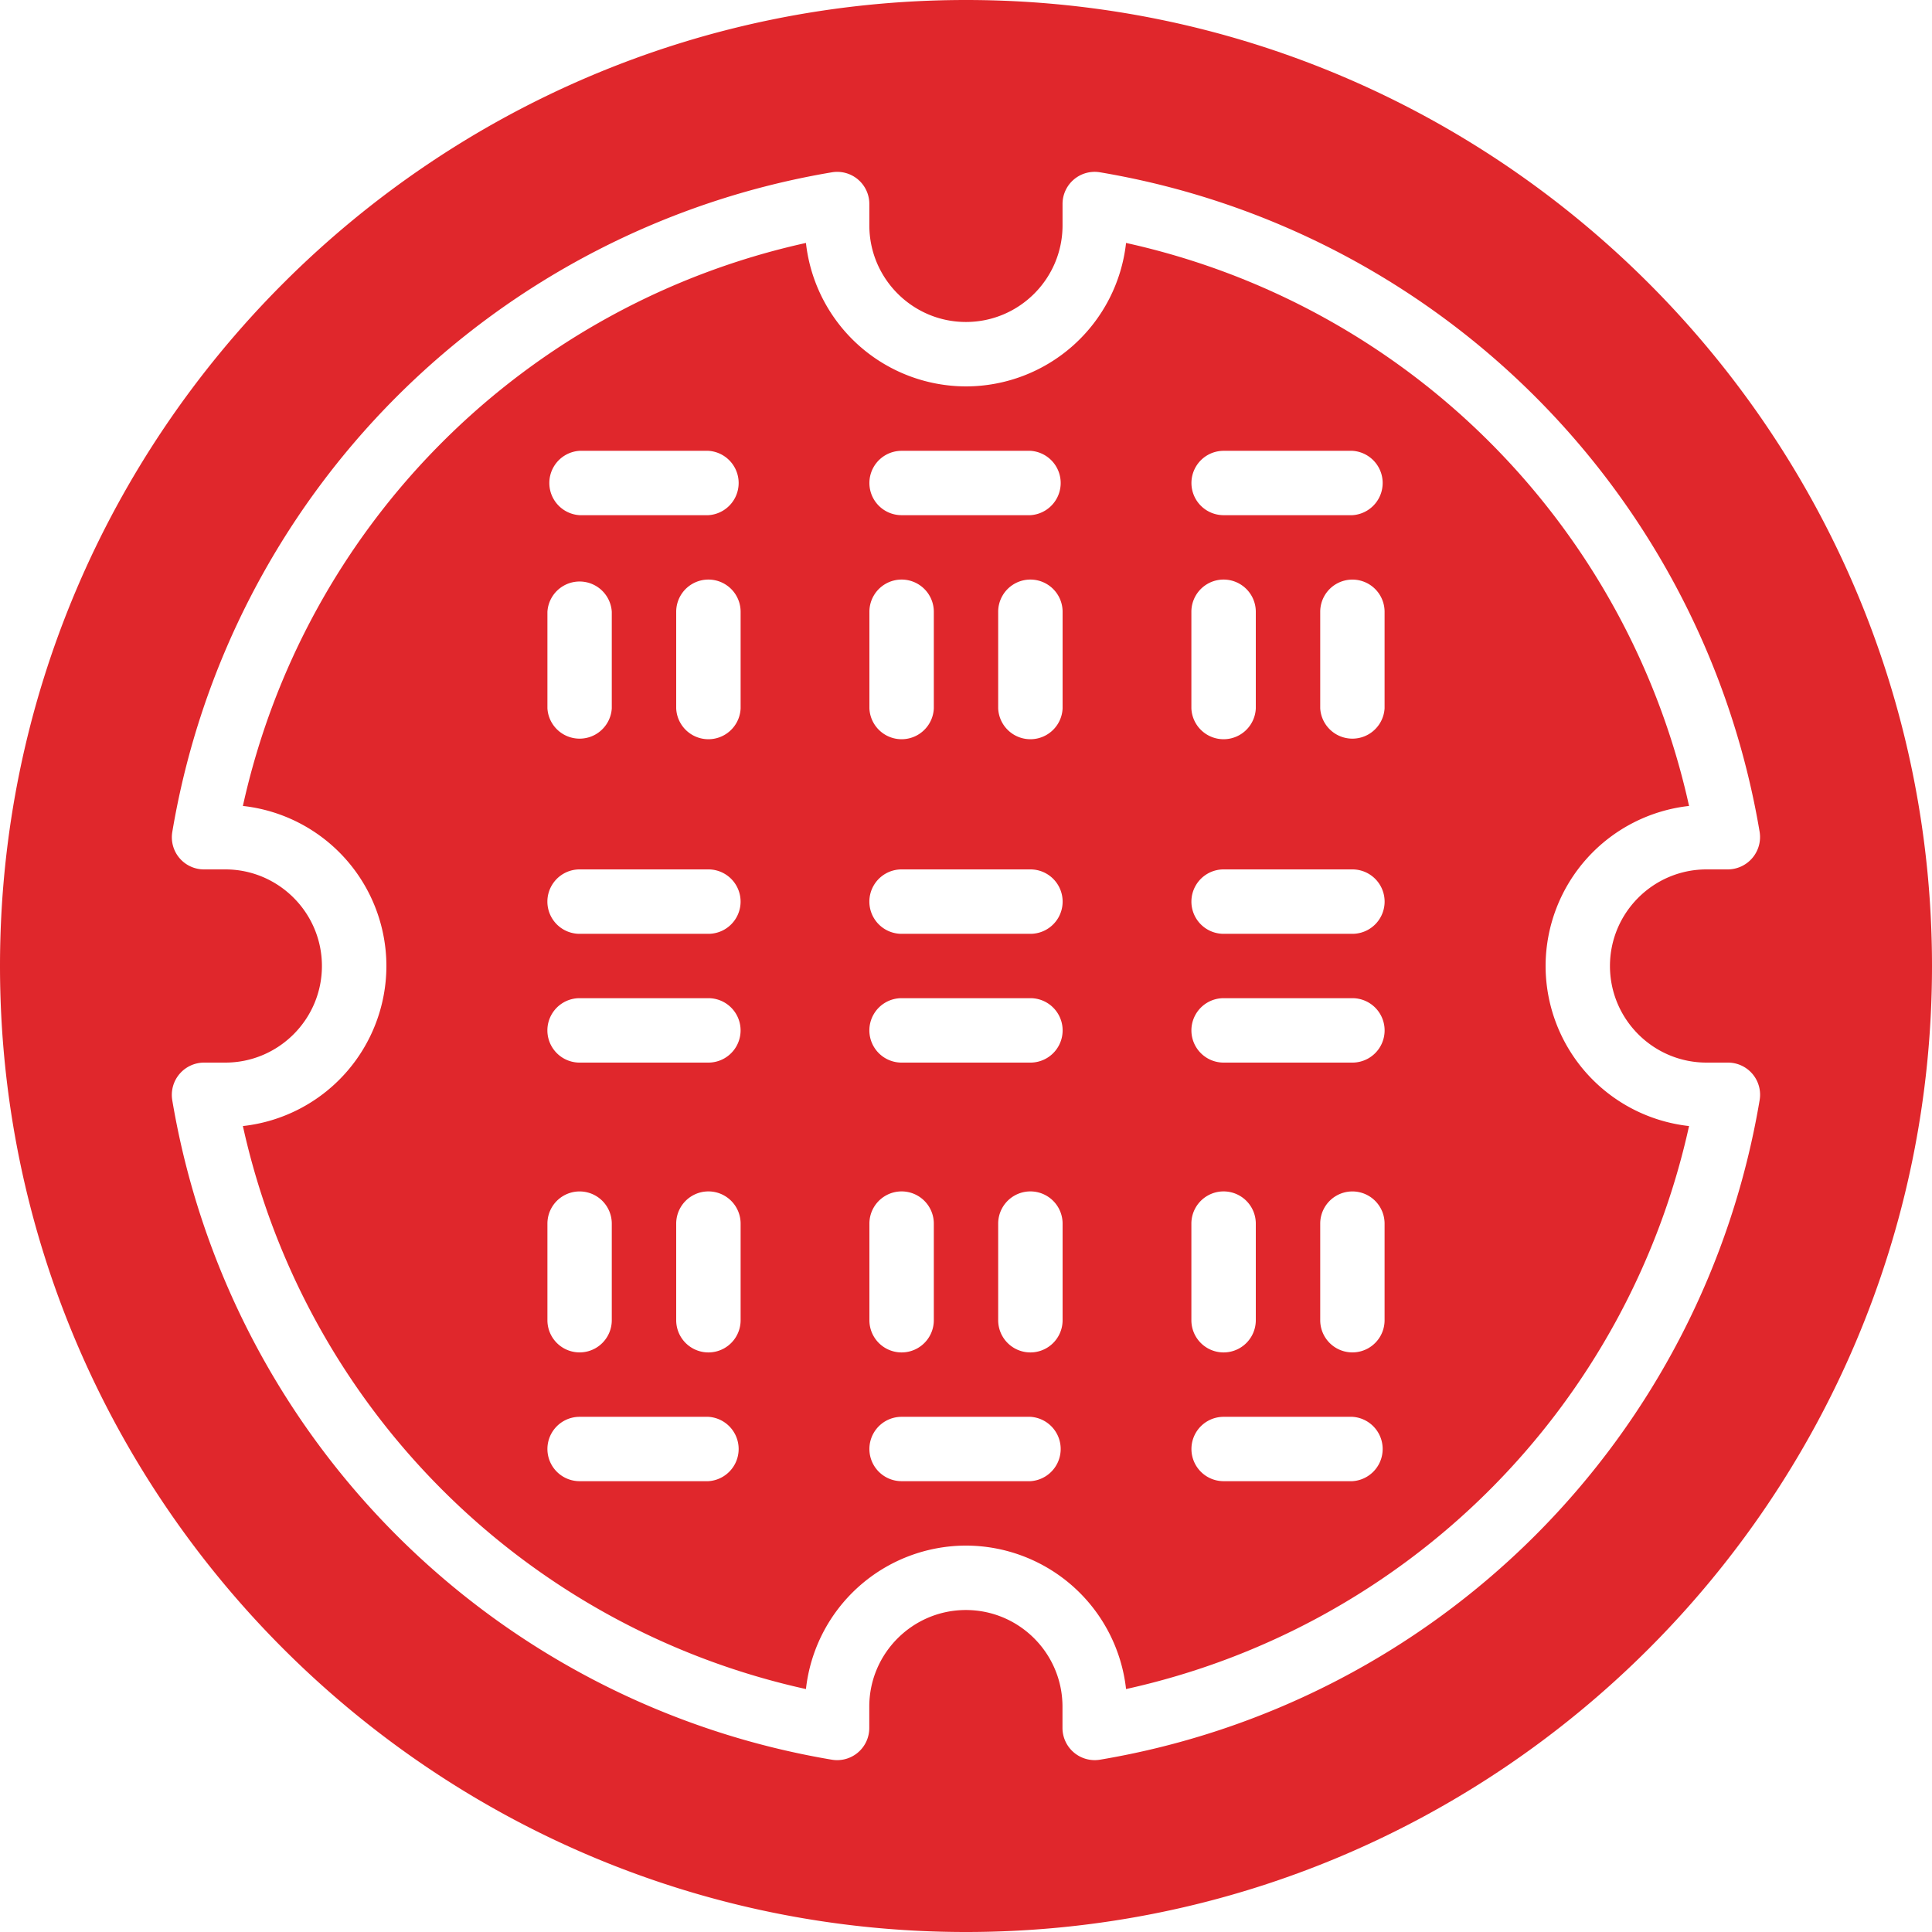
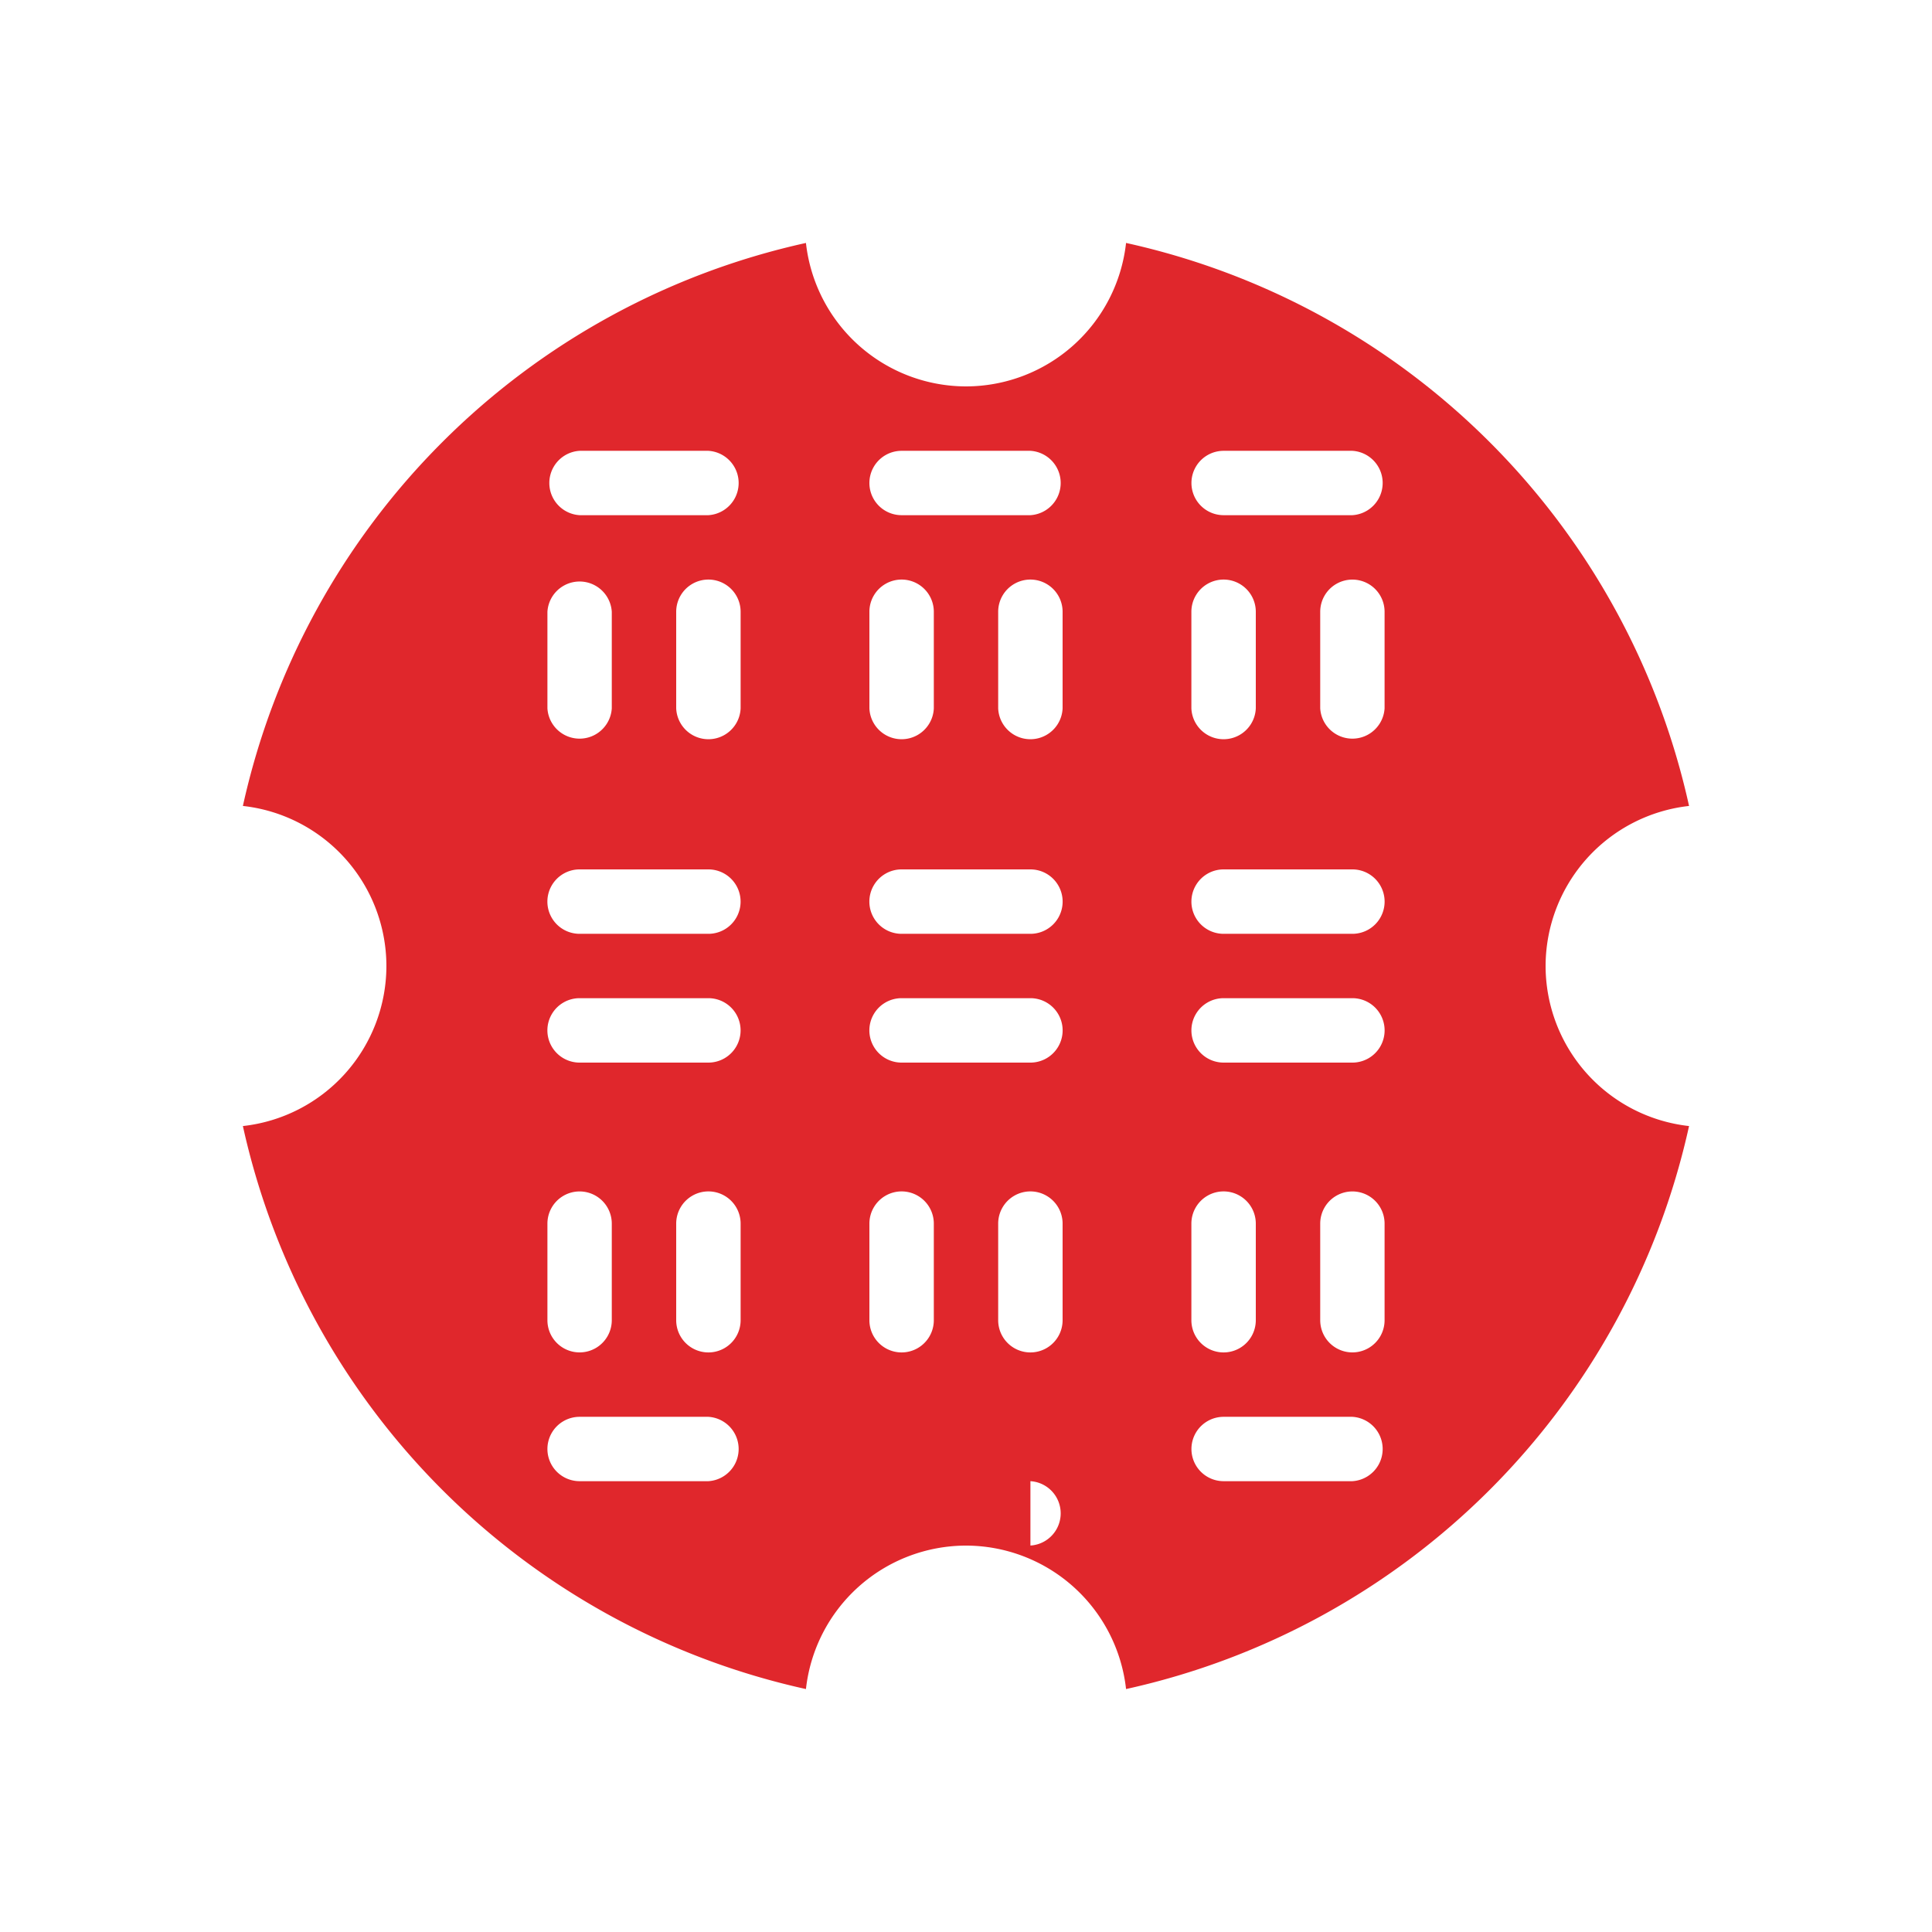
<svg xmlns="http://www.w3.org/2000/svg" width="32" height="32" fill="none">
-   <path d="M25.6 16a2.671 2.671 0 012.376-2.651 12.25 12.25 0 00-9.325-9.325A2.67 2.67 0 0116 6.4a2.671 2.671 0 01-2.651-2.376 12.252 12.252 0 00-9.326 9.325 2.67 2.67 0 012.377 2.65 2.67 2.67 0 01-2.377 2.652 12.252 12.252 0 009.326 9.325A2.67 2.67 0 0116 25.6a2.671 2.671 0 012.651 2.376 12.25 12.25 0 009.325-9.325A2.67 2.67 0 0125.6 16zM9.067 10.133a.534.534 0 011.066 0v1.6a.534.534 0 01-1.066 0v-1.6zm0 10.134a.533.533 0 011.066 0v1.6a.533.533 0 01-1.066 0v-1.6zm2.666 4.266H9.6a.533.533 0 010-1.066h2.133a.534.534 0 010 1.066zm.534-2.666a.533.533 0 01-1.067 0v-1.6a.533.533 0 011.067 0v1.6zm-.534-4.267H9.6a.533.533 0 010-1.067h2.133a.533.533 0 010 1.067zm0-2.133H9.6a.533.533 0 010-1.067h2.133a.533.533 0 010 1.067zm.534-3.734a.534.534 0 01-1.067 0v-1.6a.533.533 0 011.067 0v1.6zm-.534-3.2H9.6a.534.534 0 010-1.066h2.133a.534.534 0 010 1.066zm2.667 1.6a.533.533 0 011.067 0v1.6a.534.534 0 01-1.067 0v-1.6zm0 10.134a.533.533 0 011.067 0v1.6a.533.533 0 01-1.067 0v-1.6zm2.667 4.266h-2.134a.533.533 0 010-1.066h2.134a.534.534 0 010 1.066zm.533-2.666a.533.533 0 01-1.067 0v-1.6a.533.533 0 011.067 0v1.6zm-.533-4.267h-2.134a.533.533 0 010-1.067h2.134a.533.533 0 010 1.067zm0-2.133h-2.134a.533.533 0 010-1.067h2.134a.533.533 0 010 1.067zm.533-3.734a.534.534 0 01-1.067 0v-1.6a.533.533 0 011.067 0v1.6zm-.533-3.2h-2.134a.533.533 0 010-1.066h2.134a.534.534 0 010 1.066zm2.666 1.6a.533.533 0 011.067 0v1.6a.534.534 0 01-1.067 0v-1.6zm0 10.134a.533.533 0 011.067 0v1.6a.533.533 0 01-1.067 0v-1.6zm2.667 4.266h-2.133a.533.533 0 010-1.066H22.4a.534.534 0 010 1.066zm.533-2.666a.533.533 0 01-1.066 0v-1.6a.533.533 0 011.066 0v1.6zM22.4 17.6h-2.133a.533.533 0 010-1.067H22.4a.533.533 0 010 1.067zm0-2.133h-2.133a.533.533 0 010-1.067H22.4a.533.533 0 010 1.067zm.533-3.734a.534.534 0 01-1.066 0v-1.6a.533.533 0 011.066 0v1.6zm-.533-3.2h-2.133a.533.533 0 010-1.066H22.4a.534.534 0 010 1.066z" fill="#E0272C" />
-   <path d="M16 0C7.178 0 0 7.178 0 16s7.178 16 16 16 16-7.178 16-16S24.822 0 16 0zm13.145 18.222A13.315 13.315 0 0118.22 29.146a.534.534 0 01-.622-.526v-.353c0-.882-.717-1.6-1.6-1.6-.882 0-1.6.718-1.6 1.6v.353a.532.532 0 01-.621.526A13.318 13.318 0 012.853 18.222a.535.535 0 01.526-.622h.353c.882 0 1.6-.718 1.6-1.6 0-.882-.718-1.6-1.6-1.6H3.38a.532.532 0 01-.526-.622A13.317 13.317 0 0113.778 2.854a.532.532 0 01.621.526v.353c0 .882.718 1.6 1.6 1.6.883 0 1.6-.718 1.6-1.6V3.38a.532.532 0 01.622-.526 13.32 13.32 0 0110.924 10.924.536.536 0 01-.526.622h-.353c-.883 0-1.6.718-1.6 1.6 0 .882.717 1.6 1.6 1.6h.353a.532.532 0 01.526.622z" fill="#E0272C" />
+   <path d="M25.6 16a2.671 2.671 0 012.376-2.651 12.25 12.25 0 00-9.325-9.325A2.67 2.67 0 0116 6.4a2.671 2.671 0 01-2.651-2.376 12.252 12.252 0 00-9.326 9.325 2.67 2.67 0 012.377 2.65 2.67 2.67 0 01-2.377 2.652 12.252 12.252 0 009.326 9.325A2.67 2.67 0 0116 25.6a2.671 2.671 0 012.651 2.376 12.25 12.25 0 009.325-9.325A2.67 2.67 0 0125.6 16zM9.067 10.133a.534.534 0 011.066 0v1.6a.534.534 0 01-1.066 0v-1.6zm0 10.134a.533.533 0 011.066 0v1.6a.533.533 0 01-1.066 0v-1.6zm2.666 4.266H9.6a.533.533 0 010-1.066h2.133a.534.534 0 010 1.066zm.534-2.666a.533.533 0 01-1.067 0v-1.6a.533.533 0 011.067 0v1.6zm-.534-4.267H9.6a.533.533 0 010-1.067h2.133a.533.533 0 010 1.067zm0-2.133H9.6a.533.533 0 010-1.067h2.133a.533.533 0 010 1.067zm.534-3.734a.534.534 0 01-1.067 0v-1.6a.533.533 0 011.067 0v1.6zm-.534-3.2H9.6a.534.534 0 010-1.066h2.133a.534.534 0 010 1.066zm2.667 1.6a.533.533 0 011.067 0v1.6a.534.534 0 01-1.067 0v-1.6zm0 10.134a.533.533 0 011.067 0v1.6a.533.533 0 01-1.067 0v-1.6zm2.667 4.266h-2.134h2.134a.534.534 0 010 1.066zm.533-2.666a.533.533 0 01-1.067 0v-1.6a.533.533 0 011.067 0v1.6zm-.533-4.267h-2.134a.533.533 0 010-1.067h2.134a.533.533 0 010 1.067zm0-2.133h-2.134a.533.533 0 010-1.067h2.134a.533.533 0 010 1.067zm.533-3.734a.534.534 0 01-1.067 0v-1.6a.533.533 0 011.067 0v1.6zm-.533-3.2h-2.134a.533.533 0 010-1.066h2.134a.534.534 0 010 1.066zm2.666 1.6a.533.533 0 011.067 0v1.6a.534.534 0 01-1.067 0v-1.6zm0 10.134a.533.533 0 011.067 0v1.6a.533.533 0 01-1.067 0v-1.6zm2.667 4.266h-2.133a.533.533 0 010-1.066H22.4a.534.534 0 010 1.066zm.533-2.666a.533.533 0 01-1.066 0v-1.6a.533.533 0 011.066 0v1.6zM22.4 17.6h-2.133a.533.533 0 010-1.067H22.4a.533.533 0 010 1.067zm0-2.133h-2.133a.533.533 0 010-1.067H22.4a.533.533 0 010 1.067zm.533-3.734a.534.534 0 01-1.066 0v-1.6a.533.533 0 011.066 0v1.6zm-.533-3.2h-2.133a.533.533 0 010-1.066H22.4a.534.534 0 010 1.066z" fill="#E0272C" />
</svg>